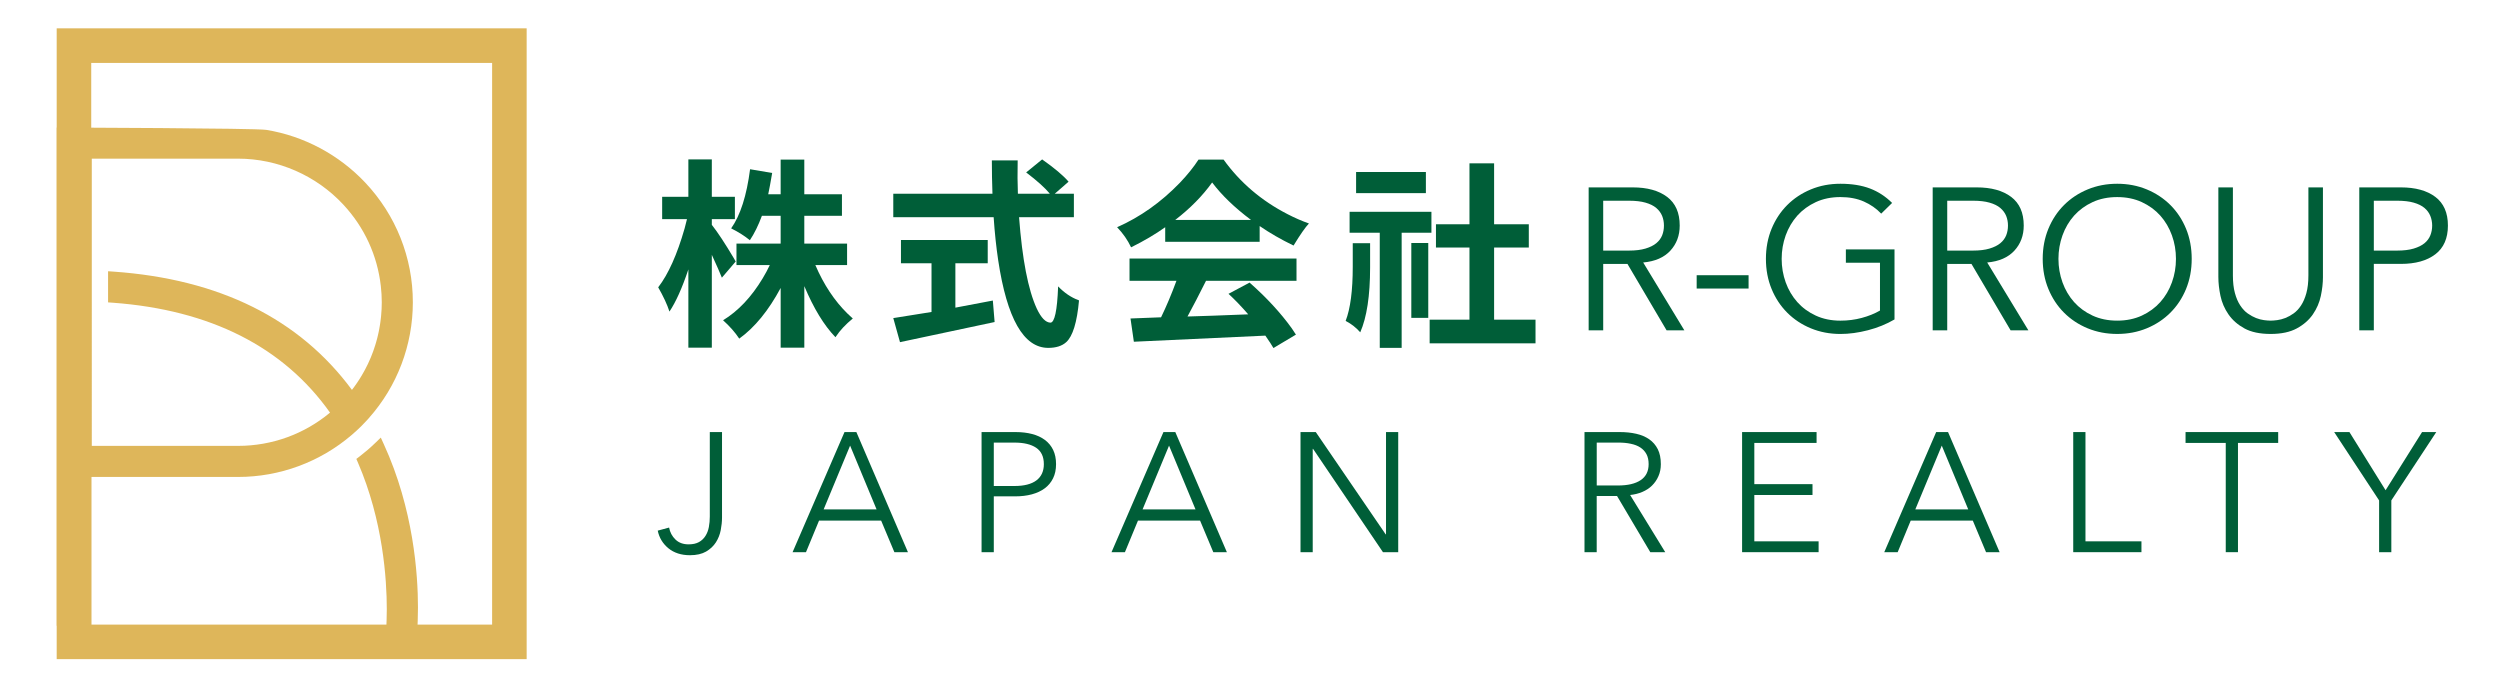
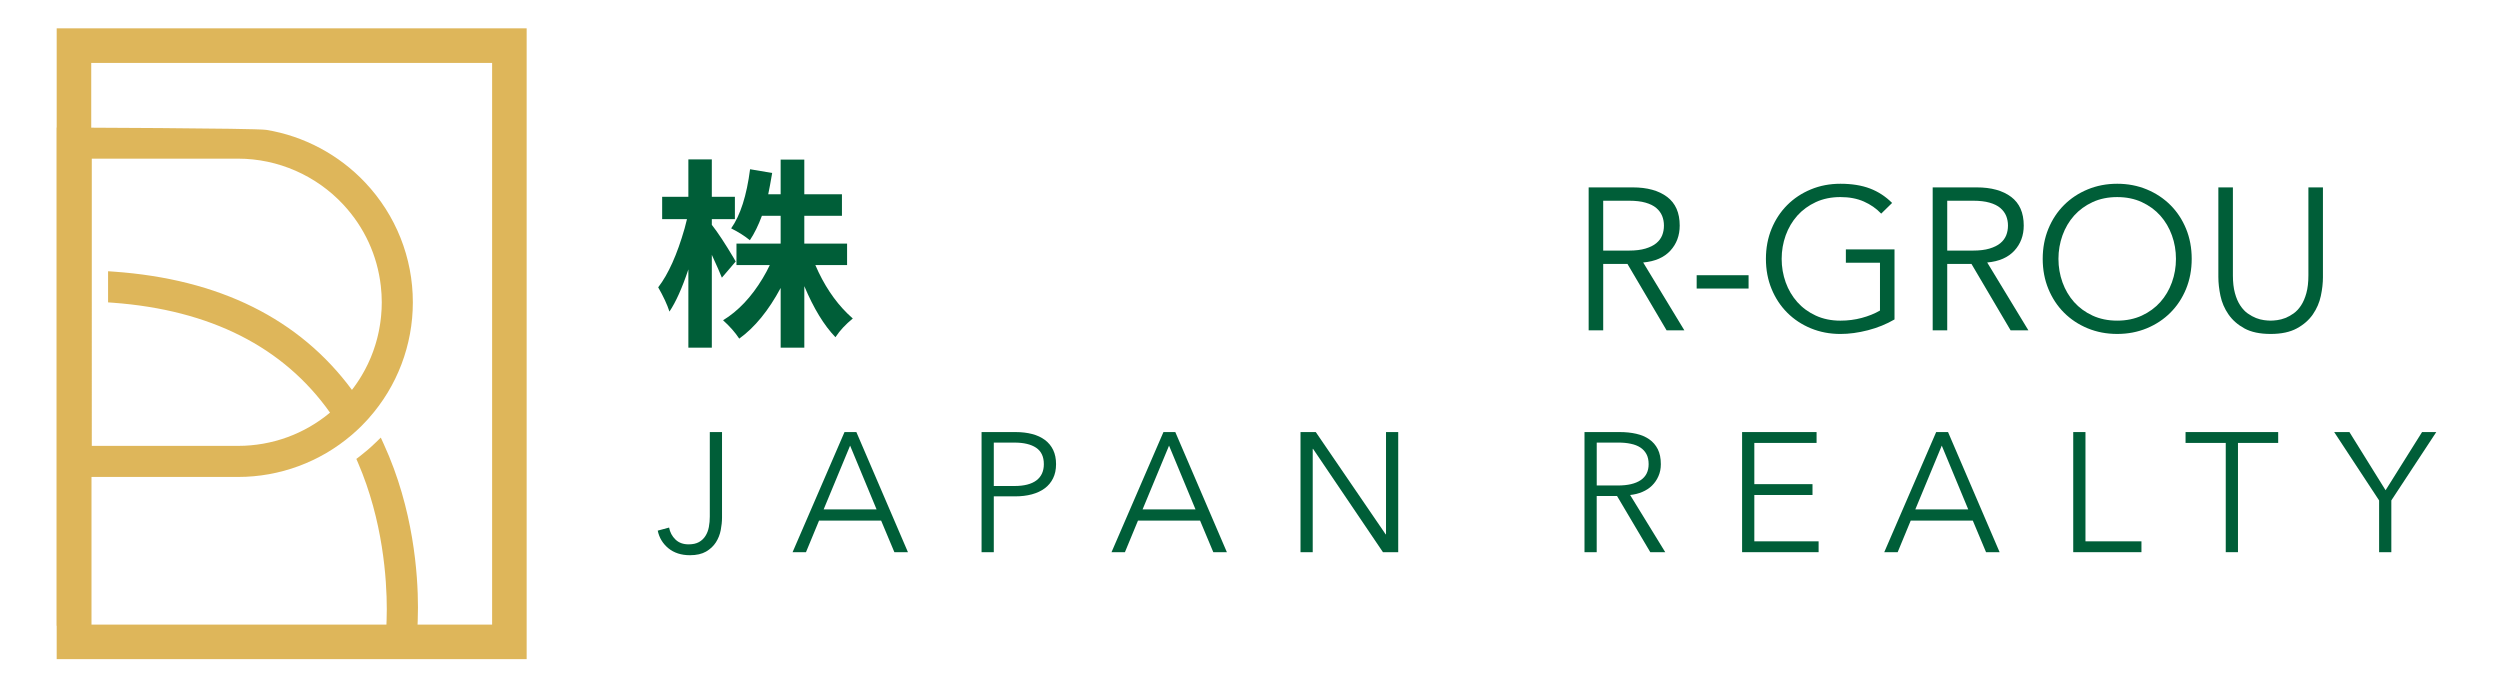
<svg xmlns="http://www.w3.org/2000/svg" version="1.0" id="圖層_1" x="0px" y="0px" width="240px" height="66px" viewBox="-209.5 2.5 240 66" enable-background="new -209.5 2.5 240 66" xml:space="preserve">
  <path fill="#005E38" d="M-138.874,27.606l-1.326,1.551c-0.174-0.442-0.497-1.173-0.965-2.194v8.912h-2.252v-7.513  c-0.594,1.781-1.199,3.129-1.816,4.05c-0.214-0.667-0.574-1.444-1.08-2.328c0.972-1.261,1.819-3.147,2.537-5.66  c0.075-0.301,0.151-0.597,0.227-0.89h-2.384v-2.138h2.516v-3.595h2.252v3.595h2.215v2.138h-2.215v0.551  c0.569,0.719,1.274,1.792,2.121,3.217C-138.968,27.429-138.91,27.53-138.874,27.606 M-128.179,27.946h-3.048  c0.808,1.881,1.837,3.433,3.085,4.657c0.177,0.177,0.348,0.333,0.51,0.473c-0.692,0.568-1.236,1.147-1.625,1.74  c-0.014,0.026-0.026,0.045-0.039,0.057c-1.097-1.136-2.093-2.769-2.99-4.902v5.904h-2.271v-5.732  c-1.162,2.17-2.486,3.791-3.976,4.865c-0.391-0.595-0.909-1.182-1.552-1.763c1.45-0.883,2.72-2.226,3.805-4.03  c0.251-0.417,0.479-0.839,0.681-1.27h-3.2v-2.062h4.241v-2.669h-1.798c-0.341,0.92-0.726,1.704-1.156,2.348  c-0.492-0.404-1.09-0.783-1.797-1.138c0.882-1.249,1.49-3.141,1.816-5.677l2.121,0.36c-0.152,0.895-0.278,1.577-0.379,2.044h1.193  V17.82h2.271v3.331h3.614v2.063h-3.614v2.669h4.107V27.946z" />
-   <path fill="#005E38" d="M-106.409,23.348h-5.261c0.303,4.049,0.87,6.977,1.703,8.782c0.417,0.883,0.852,1.33,1.306,1.344  c0.403,0,0.651-1.148,0.739-3.445v-0.038c0.593,0.618,1.243,1.059,1.95,1.324c0.025,0.013,0.043,0.019,0.058,0.019  c-0.19,2.107-0.6,3.444-1.231,4.014c-0.404,0.365-0.978,0.548-1.723,0.548c-2.36,0-3.963-2.808-4.807-8.422  c-0.189-1.261-0.335-2.638-0.435-4.125h-9.635v-2.253h9.521c-0.038-1.046-0.058-2.114-0.058-3.199h2.479  c-0.025,1.199-0.018,2.265,0.021,3.199h3.066c-0.454-0.555-1.211-1.236-2.272-2.043l1.534-1.25c1.197,0.846,2.044,1.558,2.537,2.139  l-1.325,1.154h1.835V23.348z M-117.784,27.776v4.258c0.619-0.113,1.818-0.341,3.597-0.682l0.17,2.063  c-0.315,0.075-3.343,0.72-9.084,1.932l-0.644-2.31c0.707-0.114,1.931-0.31,3.671-0.587v-4.674h-2.934v-2.234h8.33v2.234H-117.784z" />
-   <path fill="#005E38" d="M-97.64,25.712v-1.399c-0.935,0.668-2.026,1.31-3.275,1.93c-0.327-0.693-0.775-1.337-1.343-1.93  c2.207-0.973,4.213-2.393,6.018-4.259c0.733-0.769,1.333-1.515,1.798-2.234h2.404c1.591,2.208,3.641,3.955,6.151,5.243  c0.682,0.354,1.363,0.65,2.045,0.89c-0.34,0.354-0.833,1.06-1.478,2.12c-1.222-0.593-2.308-1.218-3.254-1.873v1.513H-97.64z   M-101.066,29.46v-2.138h16.031v2.138h-8.688c-0.643,1.287-1.236,2.428-1.777,3.425c1.374-0.038,3.317-0.106,5.829-0.208  c-0.669-0.77-1.299-1.426-1.893-1.969l2.024-1.079c1.629,1.438,2.978,2.901,4.051,4.391c0.152,0.215,0.284,0.417,0.398,0.605  l-2.159,1.287c-0.125-0.227-0.383-0.624-0.775-1.191c-0.567,0.025-4.776,0.221-12.624,0.586l-0.322-2.232l2.934-0.114  c0.504-1.035,0.996-2.203,1.476-3.502H-101.066z M-96.674,23.611h7.269c-1.578-1.184-2.821-2.384-3.729-3.594  C-94.056,21.302-95.237,22.502-96.674,23.611" />
-   <path fill="#005E38" d="M-79.636,28.116v-2.27h1.666v2.328c0,2.712-0.316,4.789-0.946,6.228c-0.391-0.442-0.84-0.796-1.345-1.062  c-0.026-0.023-0.044-0.037-0.056-0.037C-79.864,32.129-79.636,30.4-79.636,28.116 M-72.083,24.843h-2.858v11.053h-2.102V24.843  h-2.896v-2.007h7.856V24.843z M-72.615,21.038h-6.7v-2.025h6.7V21.038z M-74.014,25.826h1.627v7.192h-1.627V25.826z M-66.065,33.19  h3.975v2.269h-10.164V33.19h3.823v-6.928h-3.217V24.03h3.217v-5.85h2.365v5.85h3.331v2.232h-3.331V33.19z" />
  <path fill="#005E38" d="M-55.593,34.212h-1.396V20.489h4.227c1.395,0,2.496,0.304,3.303,0.911c0.809,0.608,1.211,1.524,1.211,2.753  c0,0.956-0.3,1.76-0.9,2.413c-0.601,0.652-1.47,1.031-2.606,1.133l3.952,6.513h-1.706l-3.758-6.377h-2.326V34.212z M-55.593,26.556  h2.479c0.622,0,1.147-0.064,1.581-0.193c0.432-0.13,0.777-0.301,1.035-0.514c0.259-0.213,0.446-0.466,0.565-0.756  c0.115-0.291,0.171-0.603,0.171-0.939c0-0.324-0.056-0.631-0.171-0.922c-0.119-0.29-0.306-0.545-0.565-0.766  c-0.258-0.218-0.603-0.39-1.035-0.512c-0.434-0.124-0.959-0.184-1.581-0.184h-2.479V26.556z" />
  <rect x="-46.62" y="28.921" fill="#005E38" width="4.983" height="1.279" />
  <path fill="#005E38" d="M-28.905,23.008c-0.465-0.49-1.02-0.877-1.667-1.162c-0.646-0.285-1.396-0.427-2.248-0.427  c-0.878,0-1.666,0.162-2.365,0.485c-0.698,0.324-1.289,0.757-1.774,1.298c-0.482,0.544-0.854,1.174-1.114,1.891  c-0.256,0.717-0.387,1.471-0.387,2.259c0,0.788,0.131,1.54,0.387,2.257c0.26,0.718,0.631,1.347,1.114,1.89  c0.485,0.543,1.076,0.977,1.774,1.299c0.699,0.323,1.486,0.485,2.365,0.485c0.711,0,1.392-0.087,2.045-0.262  c0.653-0.174,1.237-0.41,1.753-0.708v-4.593h-3.275v-1.28h4.67v6.726c-0.775,0.453-1.623,0.797-2.547,1.037  c-0.924,0.239-1.806,0.358-2.646,0.358c-1.02,0-1.966-0.181-2.84-0.542c-0.873-0.362-1.627-0.861-2.267-1.502  c-0.639-0.641-1.139-1.398-1.501-2.278c-0.362-0.879-0.544-1.841-0.544-2.887c0-1.047,0.182-2.01,0.544-2.89  c0.362-0.878,0.862-1.636,1.501-2.276c0.64-0.641,1.395-1.14,2.267-1.502c0.874-0.364,1.82-0.543,2.84-0.543  c1.099,0,2.045,0.153,2.84,0.456c0.795,0.304,1.502,0.766,2.123,1.386L-28.905,23.008z" />
  <path fill="#005E38" d="M-22.566,34.212h-1.396V20.489h4.226c1.395,0,2.496,0.304,3.304,0.911c0.808,0.608,1.211,1.524,1.211,2.753  c0,0.956-0.3,1.76-0.901,2.413c-0.601,0.652-1.469,1.031-2.606,1.133l3.953,6.513h-1.707l-3.758-6.377h-2.326V34.212z   M-22.566,26.556h2.48c0.622,0,1.147-0.064,1.58-0.193c0.432-0.13,0.778-0.301,1.035-0.514c0.26-0.213,0.446-0.466,0.566-0.756  c0.114-0.291,0.171-0.603,0.171-0.939c0-0.324-0.057-0.631-0.171-0.922c-0.12-0.29-0.306-0.545-0.566-0.766  c-0.257-0.218-0.603-0.39-1.035-0.512c-0.433-0.124-0.958-0.184-1.58-0.184h-2.48V26.556z" />
  <path fill="#005E38" d="M0.904,27.35c0,1.047-0.183,2.01-0.542,2.888C0,31.118-0.5,31.875-1.14,32.515  c-0.641,0.641-1.396,1.14-2.268,1.502c-0.874,0.361-1.818,0.542-2.84,0.542c-1.02,0-1.966-0.181-2.84-0.542  c-0.872-0.362-1.627-0.861-2.267-1.502c-0.64-0.64-1.139-1.397-1.501-2.277c-0.362-0.878-0.544-1.841-0.544-2.888  c0-1.046,0.182-2.009,0.544-2.888c0.362-0.878,0.861-1.636,1.501-2.276c0.64-0.641,1.395-1.14,2.267-1.502  c0.874-0.362,1.82-0.544,2.84-0.544c1.021,0,1.966,0.182,2.84,0.544c0.872,0.362,1.626,0.862,2.268,1.502  c0.641,0.64,1.14,1.397,1.502,2.276C0.722,25.341,0.904,26.303,0.904,27.35 M-0.608,27.35c0-0.787-0.128-1.541-0.388-2.258  c-0.26-0.717-0.629-1.347-1.113-1.891c-0.484-0.541-1.076-0.974-1.774-1.297c-0.697-0.323-1.487-0.484-2.365-0.484  c-0.878,0-1.667,0.161-2.365,0.484c-0.698,0.323-1.289,0.757-1.774,1.297c-0.483,0.544-0.854,1.174-1.113,1.891  c-0.257,0.717-0.388,1.471-0.388,2.258c0,0.789,0.131,1.541,0.388,2.258c0.259,0.717,0.63,1.347,1.113,1.89  c0.485,0.542,1.076,0.976,1.774,1.299c0.698,0.322,1.486,0.484,2.365,0.484c0.878,0,1.668-0.162,2.365-0.484  c0.698-0.323,1.29-0.757,1.774-1.299c0.484-0.543,0.854-1.173,1.113-1.89C-0.736,28.89-0.608,28.139-0.608,27.35" />
  <path fill="#005E38" d="M13.503,29.095c0,0.568-0.067,1.172-0.203,1.812c-0.136,0.64-0.393,1.231-0.765,1.772  c-0.375,0.544-0.888,0.993-1.541,1.348c-0.654,0.355-1.491,0.532-2.51,0.532c-1.034,0-1.875-0.177-2.521-0.532  c-0.646-0.355-1.155-0.804-1.531-1.348c-0.375-0.541-0.63-1.133-0.767-1.772c-0.135-0.64-0.203-1.244-0.203-1.812V20.49h1.396v8.45  c0,0.658,0.064,1.225,0.194,1.694c0.127,0.473,0.299,0.871,0.514,1.193c0.213,0.323,0.45,0.579,0.717,0.766  c0.264,0.187,0.53,0.333,0.793,0.437c0.265,0.103,0.52,0.17,0.765,0.203c0.247,0.031,0.46,0.049,0.641,0.049  c0.167,0,0.377-0.018,0.63-0.049c0.25-0.033,0.51-0.101,0.774-0.203c0.266-0.104,0.53-0.25,0.795-0.437  c0.265-0.188,0.504-0.443,0.718-0.766c0.212-0.322,0.384-0.72,0.513-1.193c0.13-0.47,0.194-1.037,0.194-1.694v-8.45h1.396V29.095z" />
-   <path fill="#005E38" d="M16.991,20.489h3.991c1.397,0,2.499,0.304,3.307,0.911c0.806,0.608,1.211,1.524,1.211,2.753  c0,1.227-0.405,2.148-1.211,2.76c-0.808,0.615-1.909,0.921-3.307,0.921h-2.595v6.377h-1.396V20.489z M18.387,26.556h2.247  c0.621,0,1.146-0.064,1.581-0.193c0.431-0.13,0.778-0.301,1.037-0.514c0.258-0.213,0.444-0.466,0.561-0.756  c0.116-0.291,0.175-0.603,0.175-0.939c0-0.324-0.059-0.631-0.175-0.922c-0.117-0.29-0.303-0.545-0.561-0.766  c-0.259-0.218-0.606-0.39-1.037-0.512c-0.434-0.124-0.96-0.184-1.581-0.184h-2.247V26.556z" />
  <path fill="#005E38" d="M-145.267,53.146c0.086,0.456,0.289,0.84,0.611,1.148c0.32,0.312,0.741,0.464,1.262,0.464  c0.401,0,0.733-0.072,0.994-0.218c0.26-0.145,0.469-0.345,0.626-0.594c0.158-0.25,0.265-0.532,0.325-0.854  c0.061-0.32,0.09-0.652,0.09-1v-8.115h1.173v8.208c0,0.381-0.042,0.781-0.123,1.206c-0.081,0.422-0.236,0.814-0.464,1.173  c-0.229,0.358-0.543,0.653-0.944,0.887c-0.402,0.232-0.917,0.35-1.547,0.35c-0.835,0-1.526-0.223-2.069-0.665  c-0.542-0.447-0.885-1.013-1.025-1.695L-145.267,53.146z" />
  <path fill="#005E38" d="M-132.125,55.509h-1.287l4.985-11.531h1.138l4.951,11.531h-1.302l-1.271-3.031h-5.961L-132.125,55.509z   M-130.431,51.404h5.083l-2.542-6.124L-130.431,51.404z" />
  <path fill="#005E38" d="M-115.27,43.978h3.259c0.586,0,1.119,0.063,1.596,0.188c0.477,0.124,0.886,0.315,1.229,0.571  c0.342,0.256,0.605,0.575,0.79,0.959c0.185,0.388,0.277,0.839,0.277,1.36s-0.095,0.976-0.286,1.36  c-0.189,0.386-0.455,0.708-0.798,0.961c-0.342,0.256-0.754,0.447-1.237,0.579c-0.483,0.13-1.019,0.194-1.604,0.194h-2.052v5.358  h-1.174V43.978z M-114.096,49.156h1.987c0.922,0,1.623-0.179,2.101-0.536c0.479-0.36,0.717-0.882,0.717-1.564  c0-0.718-0.248-1.239-0.742-1.573c-0.493-0.33-1.187-0.494-2.076-0.494h-1.987V49.156z" />
  <path fill="#005E38" d="M-101.507,55.509h-1.287l4.985-11.531h1.138l4.951,11.531h-1.303l-1.27-3.031h-5.961L-101.507,55.509z   M-99.813,51.404h5.083l-2.542-6.124L-99.813,51.404z" />
  <polygon fill="#005E38" points="-76.476,53.798 -76.443,53.798 -76.443,43.978 -75.271,43.978 -75.271,55.509 -76.736,55.509   -83.446,45.59 -83.479,45.59 -83.479,55.509 -84.651,55.509 -84.651,43.978 -83.186,43.978 " />
  <path fill="#005E38" d="M-56.214,55.509h-1.174V43.978h3.389c0.564,0,1.088,0.054,1.571,0.163c0.481,0.109,0.9,0.284,1.252,0.529  c0.354,0.246,0.626,0.562,0.824,0.953c0.196,0.392,0.293,0.868,0.293,1.433c0,0.425-0.075,0.809-0.229,1.154  c-0.152,0.351-0.36,0.651-0.62,0.907c-0.259,0.256-0.57,0.456-0.927,0.608c-0.359,0.154-0.751,0.249-1.172,0.295l3.37,5.488h-1.435  l-3.19-5.39h-1.954V55.509z M-56.214,49.107h2.036c0.944,0,1.671-0.169,2.181-0.512c0.511-0.342,0.766-0.857,0.766-1.54  c0-0.379-0.071-0.699-0.211-0.961c-0.141-0.26-0.337-0.472-0.586-0.635s-0.556-0.282-0.914-0.356  c-0.356-0.078-0.753-0.115-1.188-0.115h-2.084V49.107z" />
  <polygon fill="#005E38" points="-41.085,54.468 -34.914,54.468 -34.914,55.509 -42.259,55.509 -42.259,43.978 -35.109,43.978   -35.109,45.021 -41.085,45.021 -41.085,48.978 -35.5,48.978 -35.5,50.019 -41.085,50.019 " />
  <path fill="#005E38" d="M-27.323,55.509h-1.288l4.984-11.531h1.139l4.951,11.531h-1.303l-1.271-3.031h-5.96L-27.323,55.509z   M-25.63,51.404h5.082l-2.542-6.124L-25.63,51.404z" />
  <polygon fill="#005E38" points="-9.295,54.468 -3.921,54.468 -3.921,55.509 -10.47,55.509 -10.47,43.978 -9.295,43.978 " />
  <polygon fill="#005E38" points="5.345,55.509 4.172,55.509 4.172,45.021 0.313,45.021 0.313,43.978 9.206,43.978 9.206,45.021   5.345,45.021 " />
  <polygon fill="#005E38" points="20.068,55.509 18.894,55.509 18.894,50.54 14.58,43.978 16.045,43.978 19.516,49.564 23.018,43.978   24.383,43.978 20.068,50.54 " />
  <path fill="#DEB65A" d="M-172.651,45.15l-0.293-0.641l-0.505,0.49c-0.482,0.469-0.999,0.912-1.533,1.322l-0.309,0.235l0.154,0.356  c2.409,5.58,2.769,11.209,2.769,14.066c0,0.434-0.008,0.793-0.019,1.072l-0.02,0.516h2.99l0.018-0.478  c0.017-0.407,0.024-0.833,0.024-1.267C-169.374,57.641-169.8,51.371-172.651,45.15" />
  <path fill="#DEB65A" d="M-174.768,43.361c0.178-0.18,0.353-0.361,0.521-0.546c0.034-0.036,0.067-0.075,0.101-0.112l0.058-0.067  c2.723-3.063,4.221-7.013,4.221-11.118c0-4.284-1.625-8.366-4.576-11.495c-2.524-2.676-5.899-4.472-9.502-5.056  c-1.016-0.164-19.429-0.219-19.61-0.219h-0.497v47.821h3.321V48.287h14.095c3.986,0,7.848-1.424,10.896-4.028  c0.354-0.304,0.658-0.583,0.93-0.853L-174.768,43.361z M-198.666,31.561c9.365,0.692,16.376,4.241,20.848,10.551  c-2.471,2.063-5.584,3.192-8.819,3.192h-14.058V17.731h14.058c3.814,0,7.496,1.611,10.103,4.419  c2.016,2.173,3.258,4.869,3.592,7.797c0.061,0.537,0.092,1.065,0.092,1.57c0,0.22-0.006,0.439-0.016,0.656l-0.016,0.216  c-0.009,0.145-0.018,0.29-0.032,0.435c-0.005,0.059-0.012,0.116-0.018,0.174l-0.009,0.079c-0.016,0.131-0.03,0.262-0.049,0.393  c-0.012,0.081-0.024,0.162-0.041,0.263c-0.021,0.126-0.041,0.251-0.065,0.376c-0.016,0.088-0.034,0.176-0.053,0.266  c-0.026,0.123-0.053,0.246-0.083,0.369c-0.021,0.086-0.041,0.172-0.064,0.26c-0.032,0.124-0.066,0.248-0.103,0.371l-0.016,0.056  c-0.019,0.063-0.036,0.127-0.057,0.19c-0.04,0.131-0.084,0.261-0.129,0.39l-0.074,0.217c-0.058,0.159-0.12,0.317-0.183,0.474  l-0.048,0.121c-0.082,0.196-0.169,0.392-0.26,0.584l-0.077,0.155c-0.068,0.14-0.138,0.278-0.21,0.415  c-0.024,0.046-0.051,0.09-0.075,0.135l-0.042,0.076c-0.064,0.116-0.13,0.233-0.198,0.348c-0.037,0.062-0.074,0.123-0.112,0.183  l-0.023,0.04c-0.068,0.107-0.137,0.216-0.206,0.322c-0.05,0.076-0.101,0.15-0.152,0.225c-0.071,0.104-0.144,0.207-0.218,0.309  c-0.054,0.073-0.108,0.146-0.163,0.219c-0.024,0.031-0.048,0.063-0.072,0.095c-5.038-6.822-12.73-10.64-22.879-11.353l-0.532-0.037  v2.99L-198.666,31.561z M-175.139,43.029L-175.139,43.029z" />
  <path fill="#DEB65A" d="M-158.941,65.777h-45.117V5.223h45.117V65.777z M-200.742,62.462h38.485V8.539h-38.485V62.462z" />
</svg>